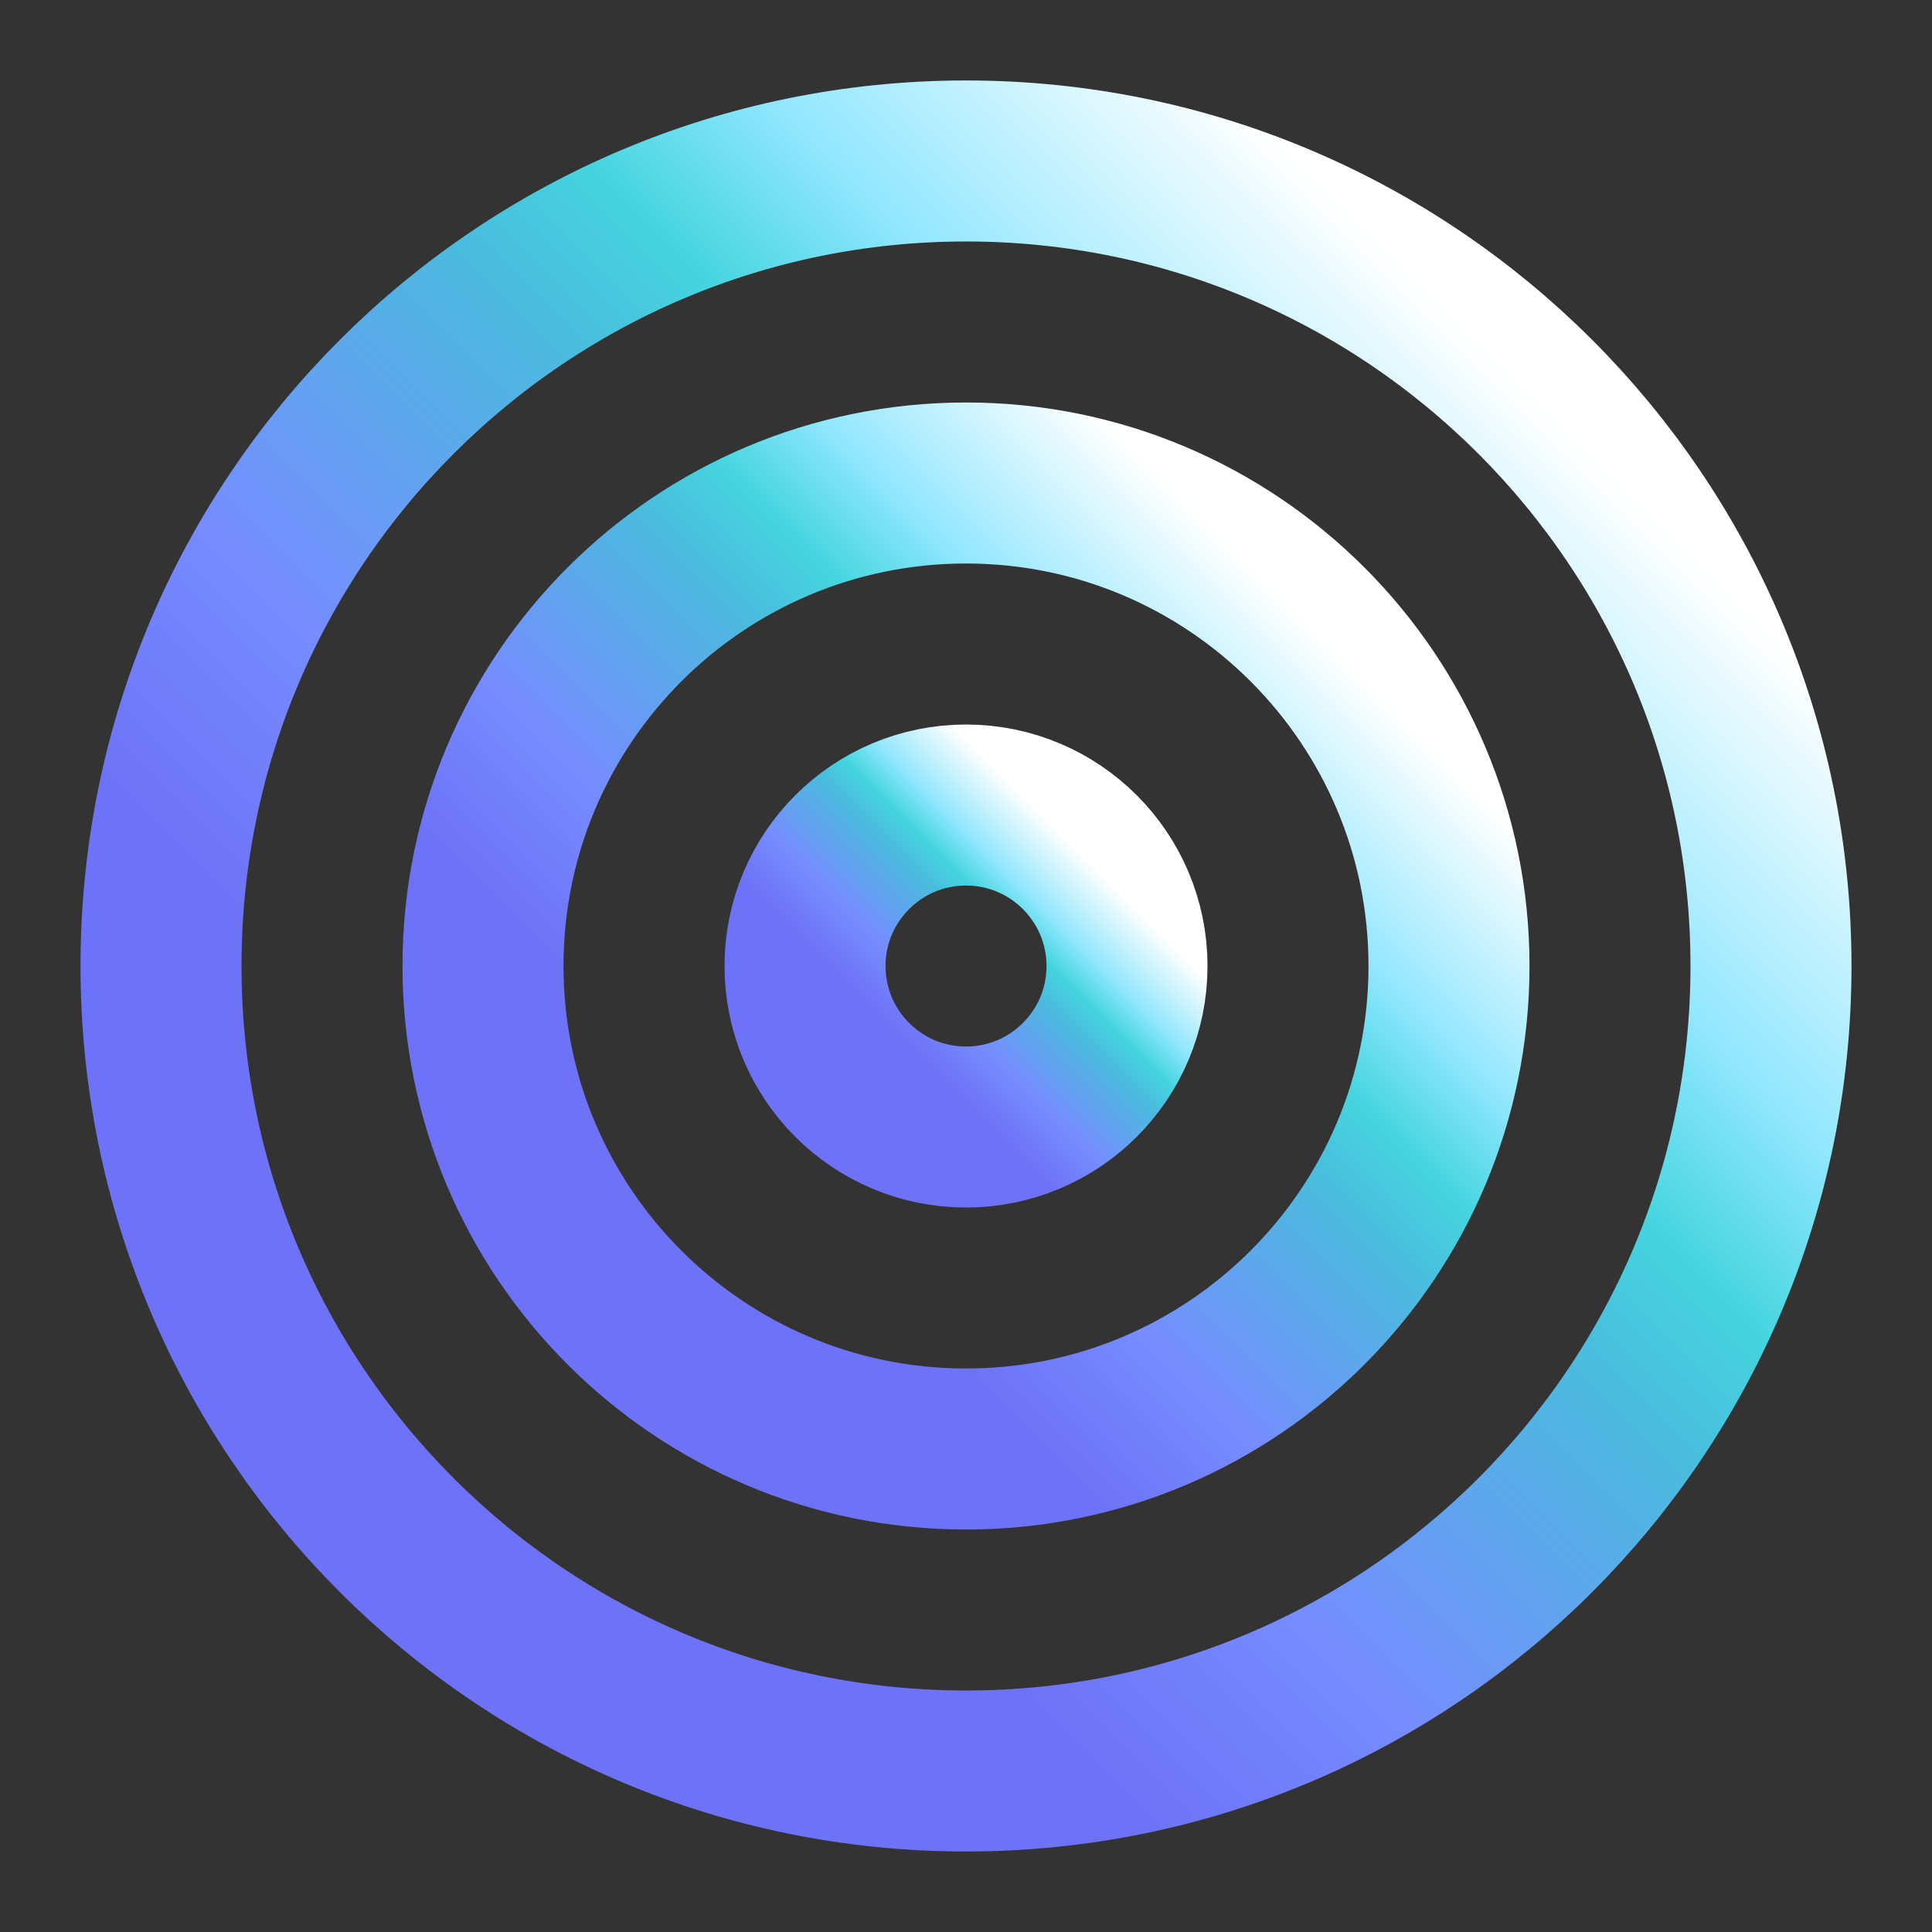
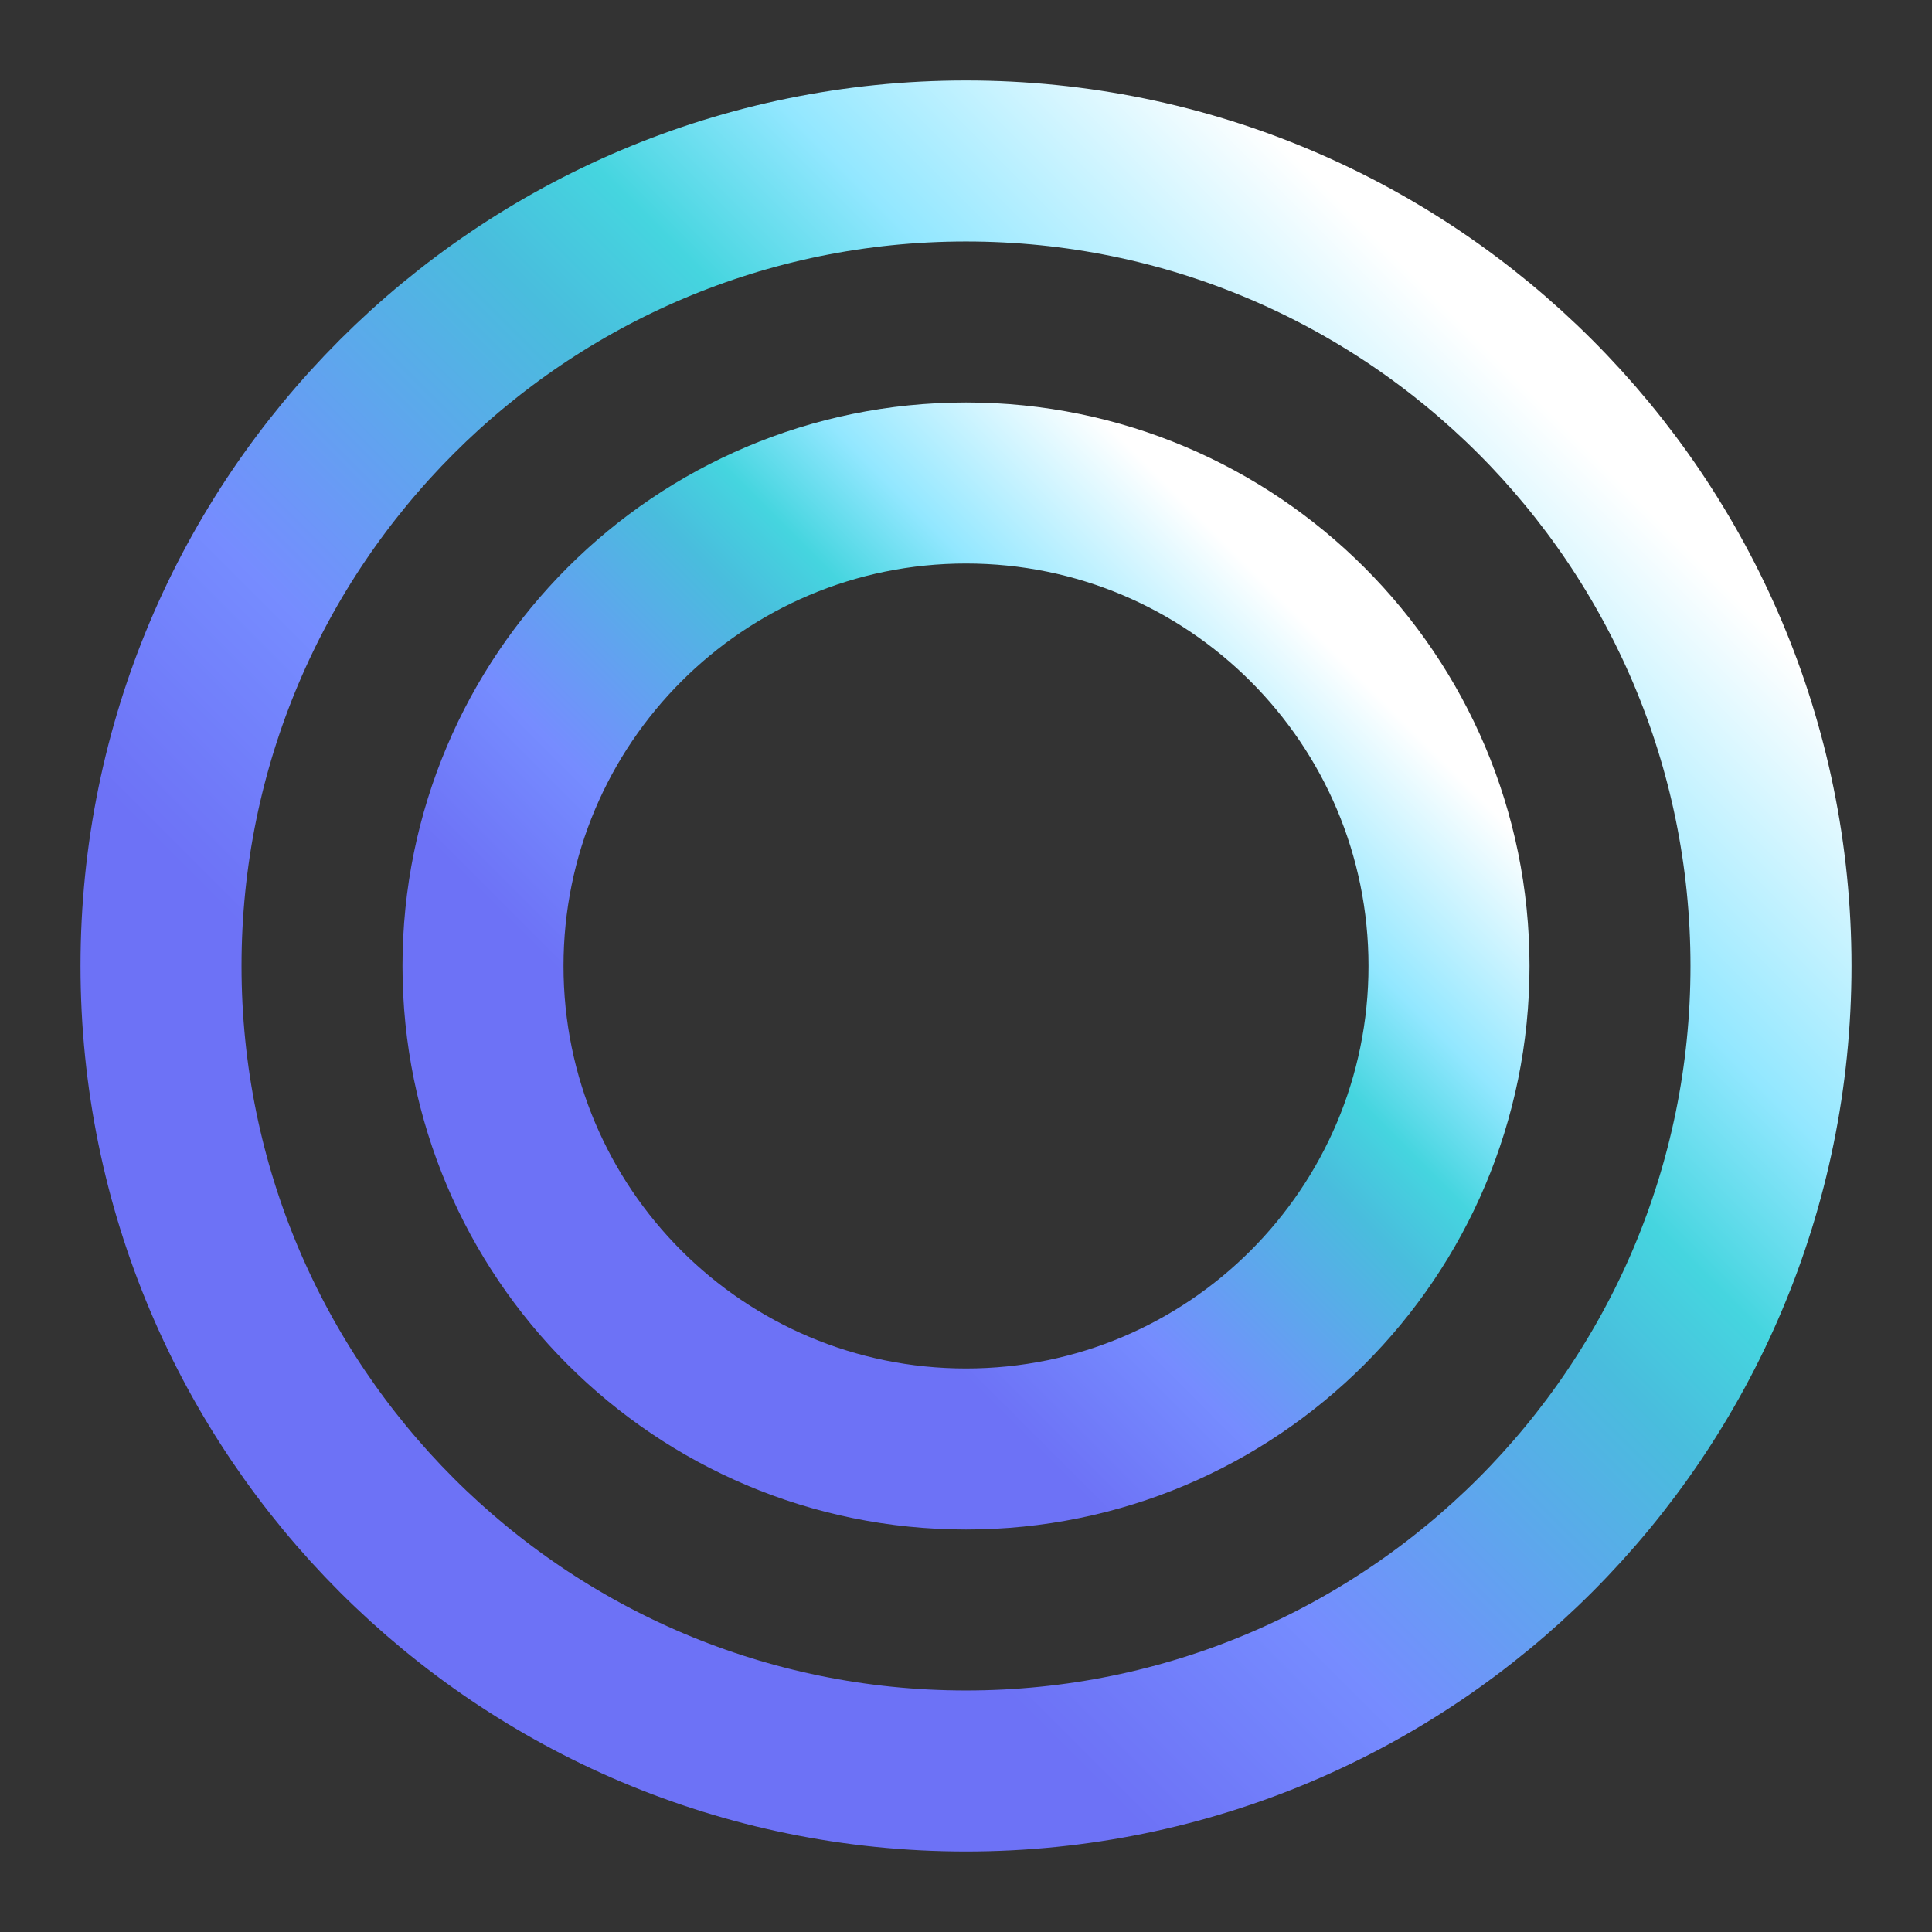
<svg xmlns="http://www.w3.org/2000/svg" width="50" height="50" viewBox="0 0 50 50" fill="none">
  <rect x="0" y="0" width="50" height="50" fill="#333333" stroke="none" />
  <path d="M25 45.833C36.506 45.833 45.833 36.505 45.833 24.999C45.833 13.493 36.506 4.166 25 4.166C13.494 4.166 4.167 13.493 4.167 24.999C4.167 36.505 13.494 45.833 25 45.833Z" stroke="url(#paint0_linear_2941_17867)" stroke-width="4.167" stroke-linecap="round" stroke-linejoin="round" />
  <path d="M25 37.5C31.904 37.5 37.5 31.904 37.5 25C37.5 18.096 31.904 12.5 25 12.5C18.096 12.5 12.5 18.096 12.5 25C12.5 31.904 18.096 37.5 25 37.5Z" stroke="url(#paint1_linear_2941_17867)" stroke-width="4.167" stroke-linecap="round" stroke-linejoin="round" />
-   <path d="M25 29.167C27.301 29.167 29.167 27.302 29.167 25.001C29.167 22.7 27.301 20.834 25 20.834C22.699 20.834 20.834 22.7 20.834 25.001C20.834 27.302 22.699 29.167 25 29.167Z" stroke="url(#paint2_linear_2941_17867)" stroke-width="4.167" stroke-linecap="round" stroke-linejoin="round" />
  <defs>
    <linearGradient id="paint0_linear_2941_17867" x1="39.742" y1="10.27" x2="10.272" y2="39.745" gradientUnits="userSpaceOnUse">
      <stop stop-color="white" />
      <stop offset="0.203" stop-color="#92E7FF" />
      <stop offset="0.312" stop-color="#45D5DF" />
      <stop offset="0.396" stop-color="#49BDDD" />
      <stop offset="0.64" stop-color="#768CFF" />
      <stop offset="0.802" stop-color="#6D72F6" />
      <stop offset="1" stop-color="#6D72F6" />
    </linearGradient>
    <linearGradient id="paint1_linear_2941_17867" x1="33.846" y1="16.162" x2="16.163" y2="33.847" gradientUnits="userSpaceOnUse">
      <stop stop-color="white" />
      <stop offset="0.203" stop-color="#92E7FF" />
      <stop offset="0.312" stop-color="#45D5DF" />
      <stop offset="0.396" stop-color="#49BDDD" />
      <stop offset="0.64" stop-color="#768CFF" />
      <stop offset="0.802" stop-color="#6D72F6" />
      <stop offset="1" stop-color="#6D72F6" />
    </linearGradient>
    <linearGradient id="paint2_linear_2941_17867" x1="27.949" y1="22.055" x2="22.055" y2="27.95" gradientUnits="userSpaceOnUse">
      <stop stop-color="white" />
      <stop offset="0.203" stop-color="#92E7FF" />
      <stop offset="0.312" stop-color="#45D5DF" />
      <stop offset="0.396" stop-color="#49BDDD" />
      <stop offset="0.64" stop-color="#768CFF" />
      <stop offset="0.802" stop-color="#6D72F6" />
      <stop offset="1" stop-color="#6D72F6" />
    </linearGradient>
  </defs>
</svg>